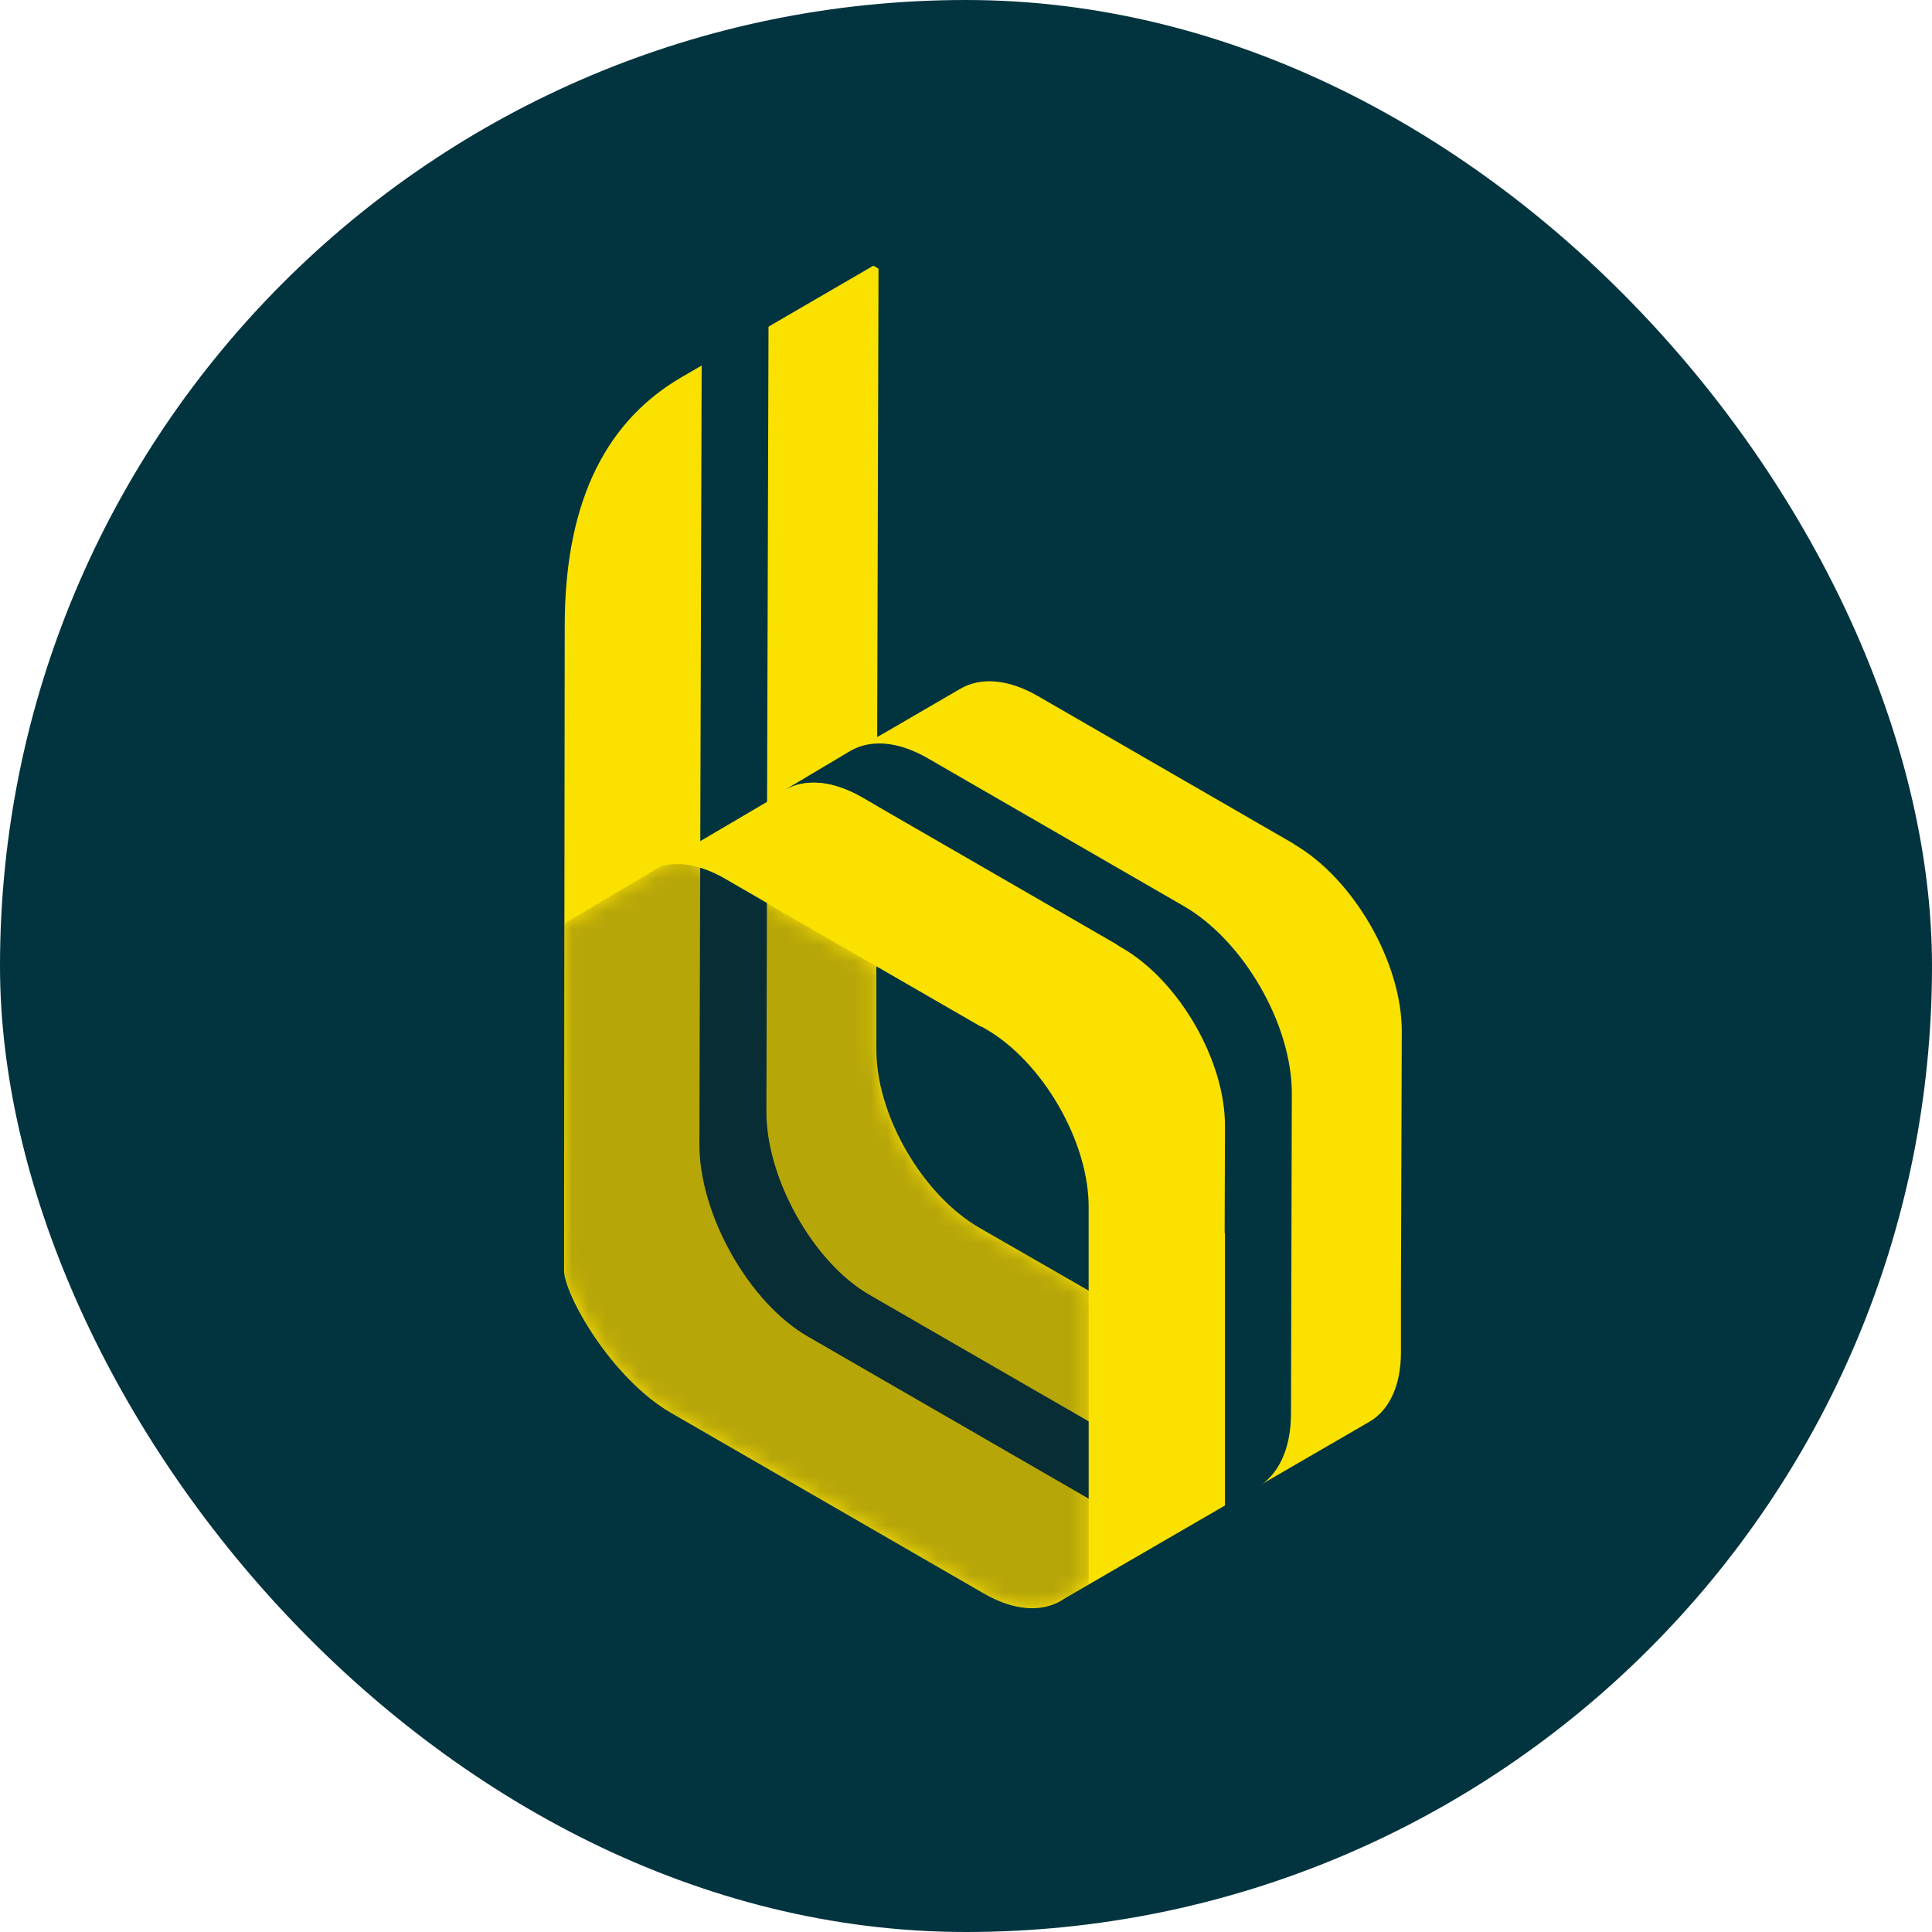
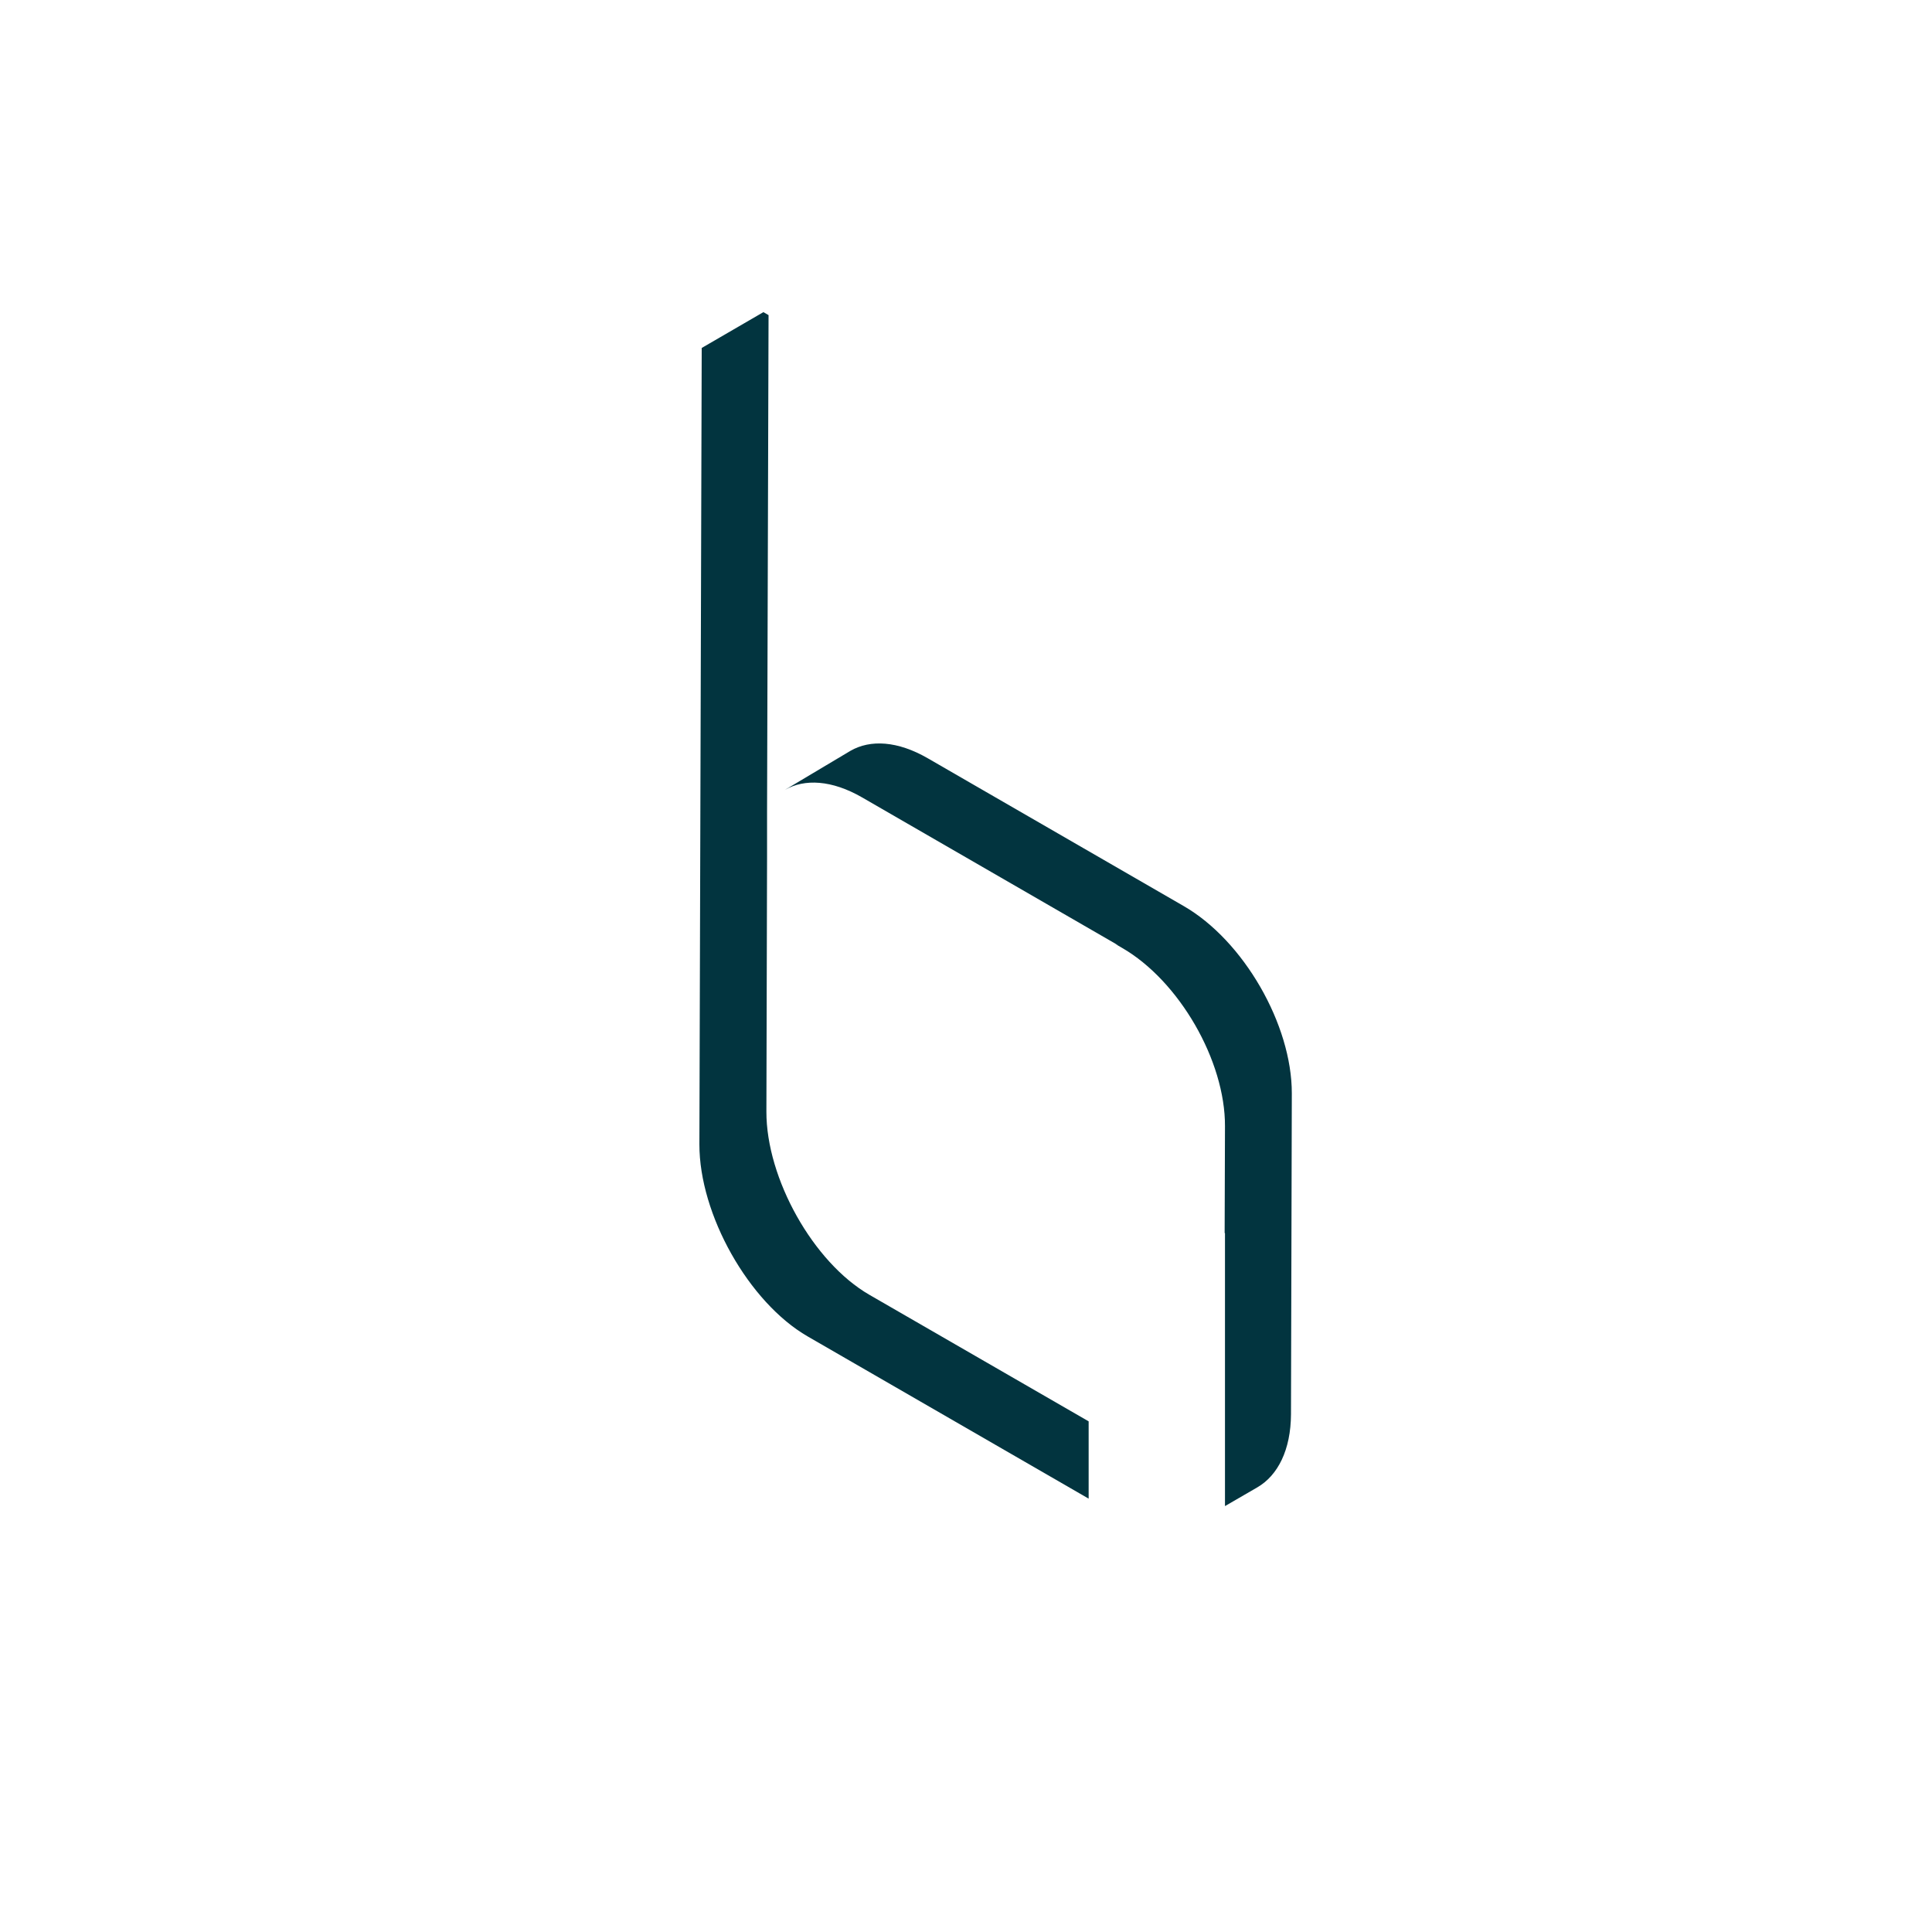
<svg xmlns="http://www.w3.org/2000/svg" id="Layer_1" data-name="Layer 1" viewBox="0 0 116.49 116.49">
  <defs>
    <style>
      .cls-1 {
        fill: #02343f;
      }

      .cls-2 {
        mask: url(#mask);
      }

      .cls-3 {
        fill: #fae100;
      }

      .cls-4 {
        fill: url(#linear-gradient);
      }

      .cls-5 {
        fill: #1d1d1b;
        opacity: .3;
      }
    </style>
    <linearGradient id="linear-gradient" x1="59.69" y1="93.39" x2="41.23" y2="64.17" gradientUnits="userSpaceOnUse">
      <stop offset="0" stop-color="#fff" />
      <stop offset=".14" stop-color="#fbfbfb" />
      <stop offset=".27" stop-color="#f0f0f0" />
      <stop offset=".39" stop-color="#dedede" />
      <stop offset=".51" stop-color="#c4c4c4" />
      <stop offset=".63" stop-color="#a3a3a3" />
      <stop offset=".74" stop-color="#7a7a7a" />
      <stop offset=".86" stop-color="#4a4a4a" />
      <stop offset=".96" stop-color="#131313" />
      <stop offset="1" stop-color="#000" />
    </linearGradient>
    <mask id="mask" x="34.01" y="51.49" width="31.62" height="45.47" maskUnits="userSpaceOnUse">
-       <path class="cls-4" d="M65.62,77.82l-6.57-3.79c-3.44-1.99-6.23-6.81-6.21-10.77v-5.01s-11.77-6.75-11.77-6.75l-7.03,4.18-.02,20.92c-.01,1.44,2.84,6.51,6.45,8.6l18.86,10.89c1.58.91,3.03,1.1,4.16.67.9-.48,2.15-1.24,2.15-1.24v-17.68Z" />
-     </mask>
+       </mask>
  </defs>
-   <rect class="cls-1" x="0" y="0" width="116.49" height="116.49" rx="58.25" ry="58.25" />
  <g>
-     <path class="cls-3" d="M78.01,50.88l-15.43-8.91c-1.82-1.05-3.46-1.14-4.66-.45l-4.16,2.42-.87.5.08-28.24-.31-.18-11.56,6.72c-4.35,2.53-7.03,7.17-7.05,14.92l-.02,18.01-.02,20.92c-.01,1.44,2.84,6.51,6.45,8.6l18.86,10.89c1.58.91,3.03,1.1,4.16.67.25-.09.49-.22.71-.37l18.37-10.65c1.18-.68,1.91-2.14,1.91-4.2v-3.87s.05-15.47.05-15.47c.01-4.15-2.91-9.22-6.52-11.3ZM59.05,74.03c-3.44-1.99-6.23-6.81-6.21-10.77v-5.01s6.59,3.79,6.59,3.79c3.44,1.98,6.23,6.81,6.21,10.76v5.02s-6.59-3.79-6.59-3.79Z" />
    <path class="cls-1" d="M47.32,47.63c1.19-.69,2.84-.6,4.66.45l15.43,8.91-.17-.08.41.24c3.44,1.98,6.23,6.81,6.21,10.76l-.02,6.44h.02v16.46l1.95-1.13c1.24-.72,2.02-2.26,2.03-4.41l.05-19.34c.01-4.15-2.91-9.22-6.52-11.3l-15.43-8.91c-1.82-1.05-3.46-1.14-4.66-.45l-3.96,2.36Z" />
    <path class="cls-1" d="M65.64,85.7l-13.22-7.63c-3.38-1.95-6.22-7.01-6.21-11.05l.04-15.37v-2.78s.09-29.87.09-29.87l-.31-.18-3.72,2.16-.14,48.01c-.01,4.24,2.98,9.54,6.53,11.59l16.94,9.78v-4.66Z" />
    <g class="cls-2">
-       <path class="cls-5" d="M65.62,77.82l-6.57-3.79c-3.44-1.99-6.23-6.81-6.21-10.77v-5.01s-11.77-6.75-11.77-6.75l-7.03,4.18-.02,20.92c-.01,1.44,2.84,6.51,6.45,8.6l18.86,10.89c1.58.91,3.03,1.1,4.16.67.9-.48,2.15-1.24,2.15-1.24v-17.68Z" />
-     </g>
-     <path class="cls-3" d="M52.89,48.61l-.05-.03-.85-.49c-1.56-.9-3-1.1-4.13-.69l-8.55,5.03c1.17-.56,2.72-.43,4.42.56l6.14,3.55,2.75,1.59,6.54,3.78,4.13-2.61.41.24,3.72-2.52-14.53-8.39Z" />
+       </g>
  </g>
</svg>